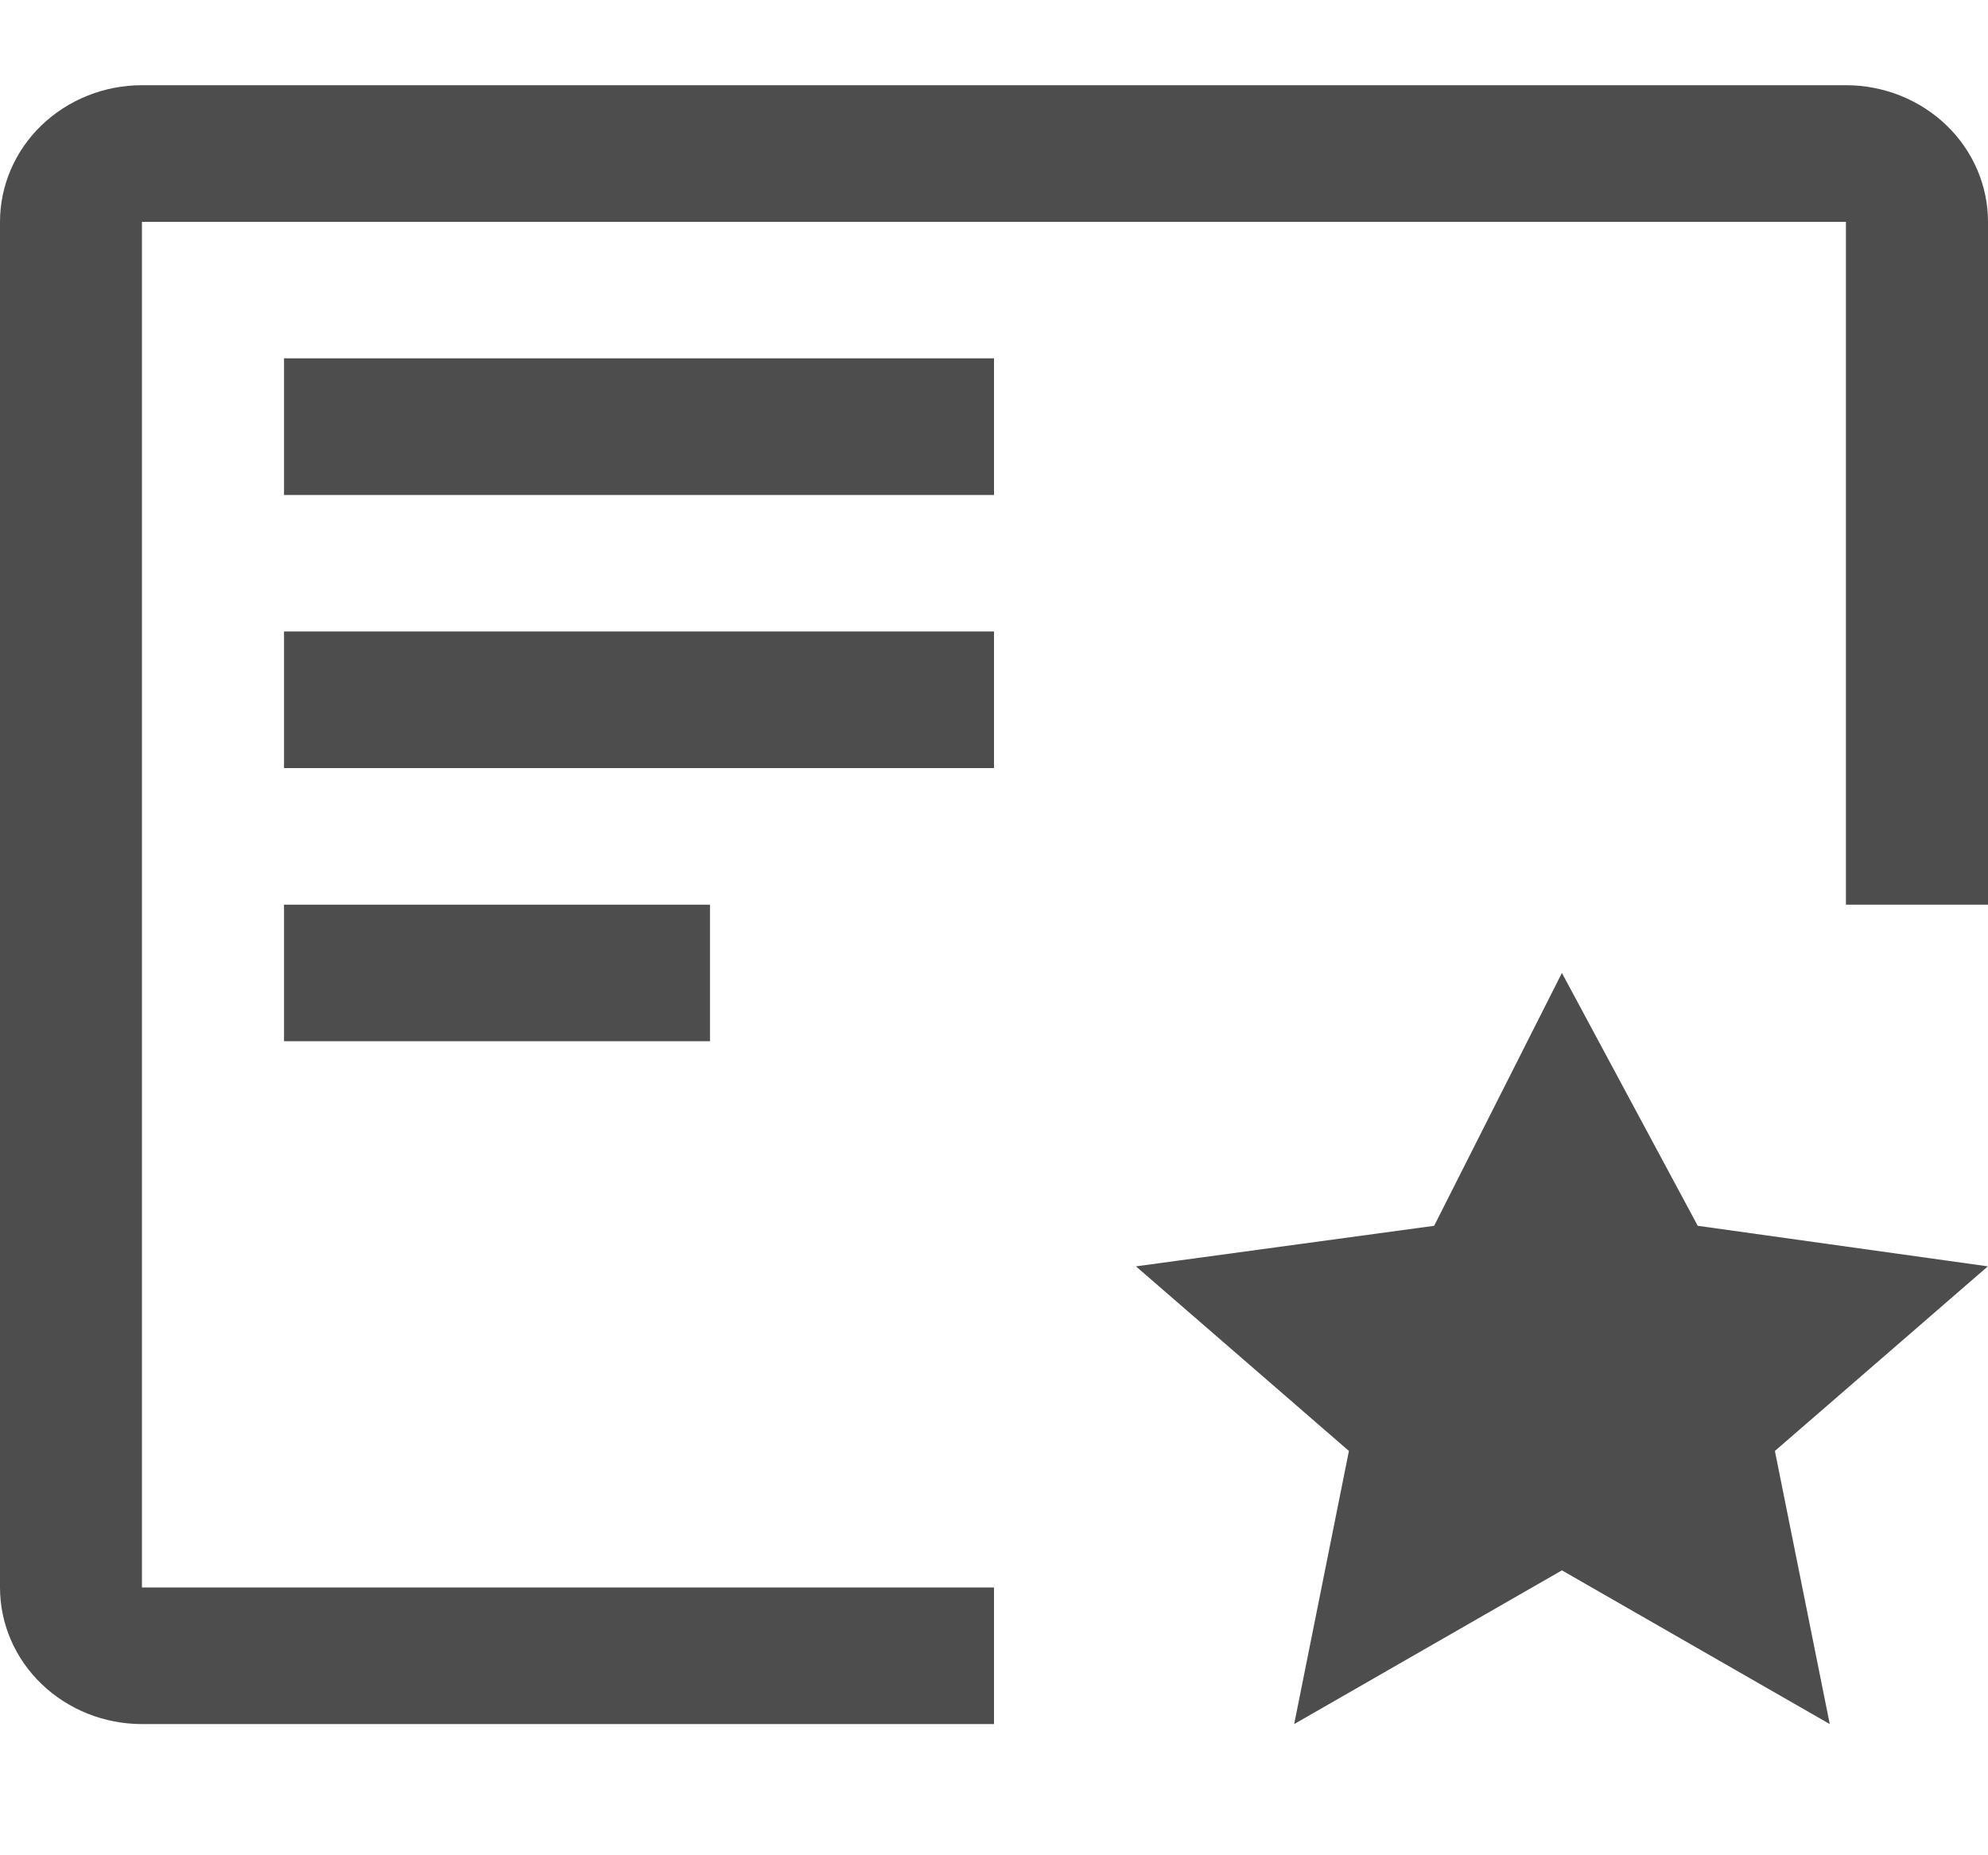
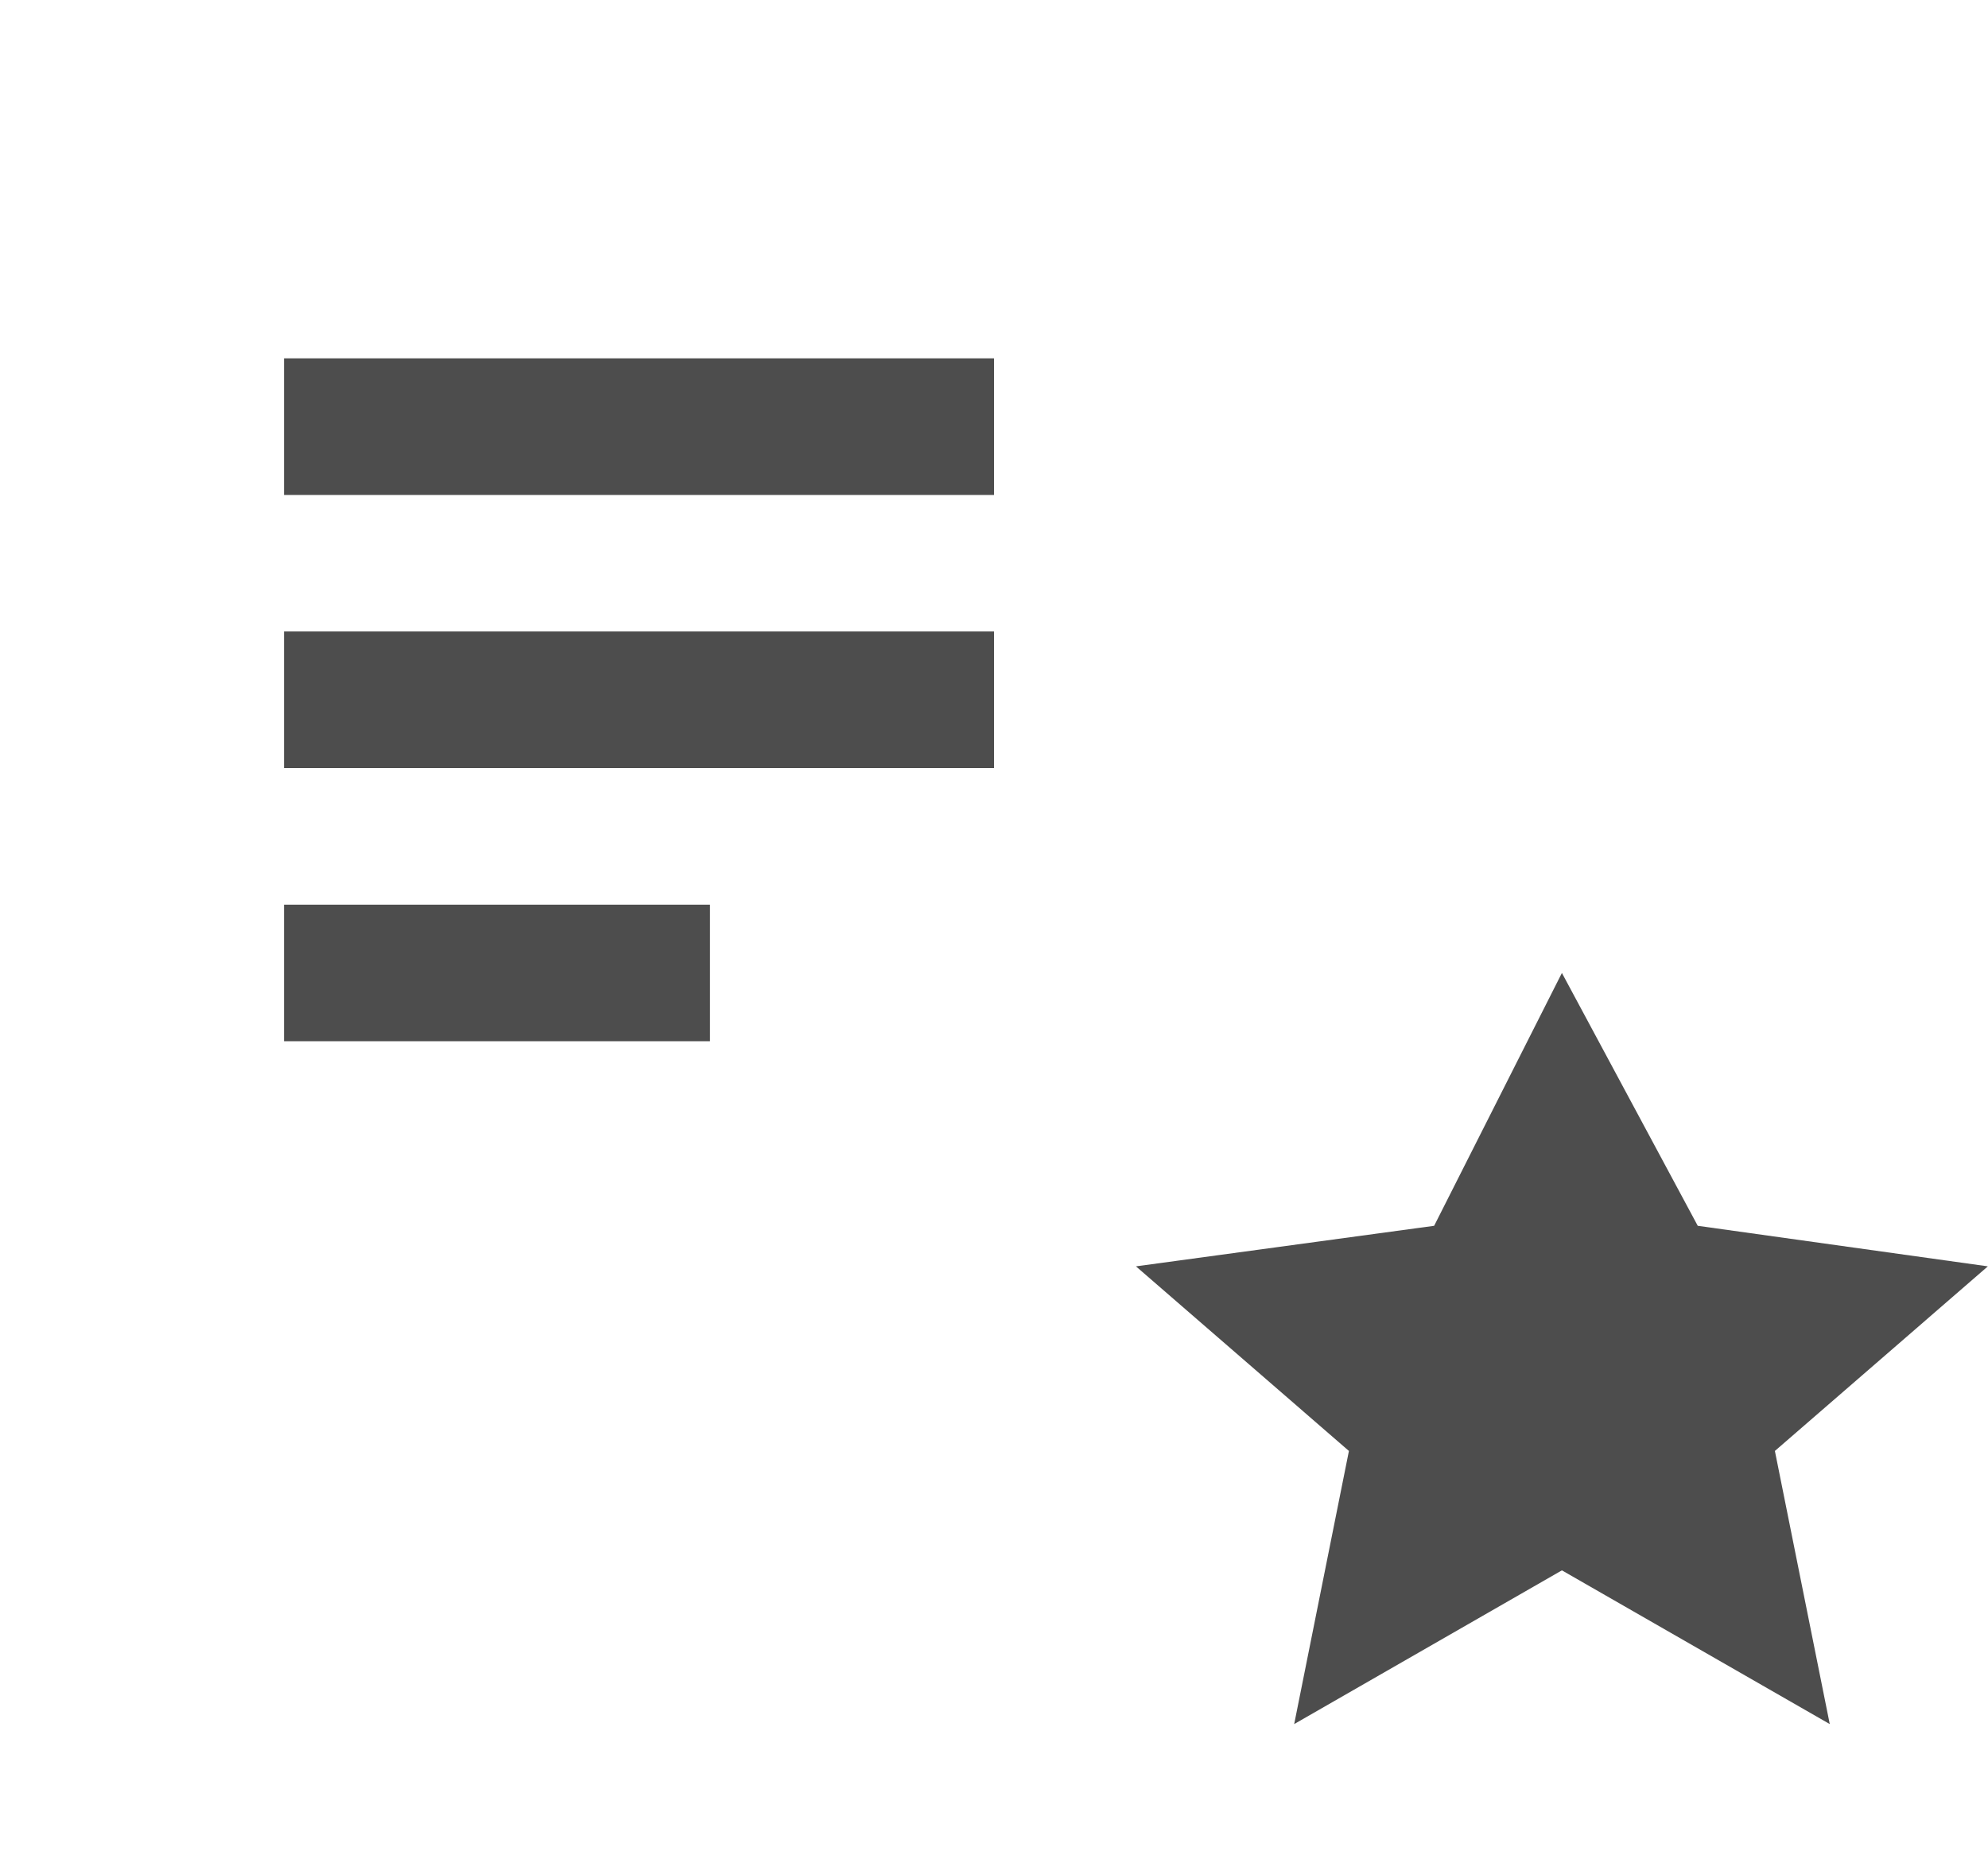
<svg xmlns="http://www.w3.org/2000/svg" width="15" height="14" viewBox="0 0 15 14" fill="none">
-   <path d="M11.785 7.342L12.81 9.25L14.999 9.556L13.392 10.949L13.806 13.01L11.785 11.85L9.765 13.01L10.178 10.949L8.571 9.556L10.821 9.25L11.785 7.342ZM2.143 6.827H5.357V7.857H2.143V6.827ZM2.143 4.765H7.5V5.796H2.143V4.765ZM2.143 2.704H7.5V3.735H2.143V2.704Z" fill="#4D4D4D" />
-   <path d="M7.5 11.979H1.071V1.674H13.928V6.827H15V1.674C15 1.401 14.887 1.138 14.686 0.945C14.485 0.752 14.213 0.643 13.928 0.643H1.071C0.787 0.643 0.515 0.752 0.314 0.945C0.113 1.138 0 1.401 0 1.674V11.979C0 12.253 0.113 12.515 0.314 12.708C0.515 12.901 0.787 13.01 1.071 13.01H7.5V11.979Z" fill="#4D4D4D" />
+   <path d="M11.785 7.342L12.81 9.25L14.999 9.556L13.392 10.949L13.806 13.01L11.785 11.85L9.765 13.01L10.178 10.949L8.571 9.556L10.821 9.25L11.785 7.342ZM2.143 6.827H5.357V7.857H2.143V6.827ZM2.143 4.765H7.5V5.796H2.143ZM2.143 2.704H7.5V3.735H2.143V2.704Z" fill="#4D4D4D" />
</svg>